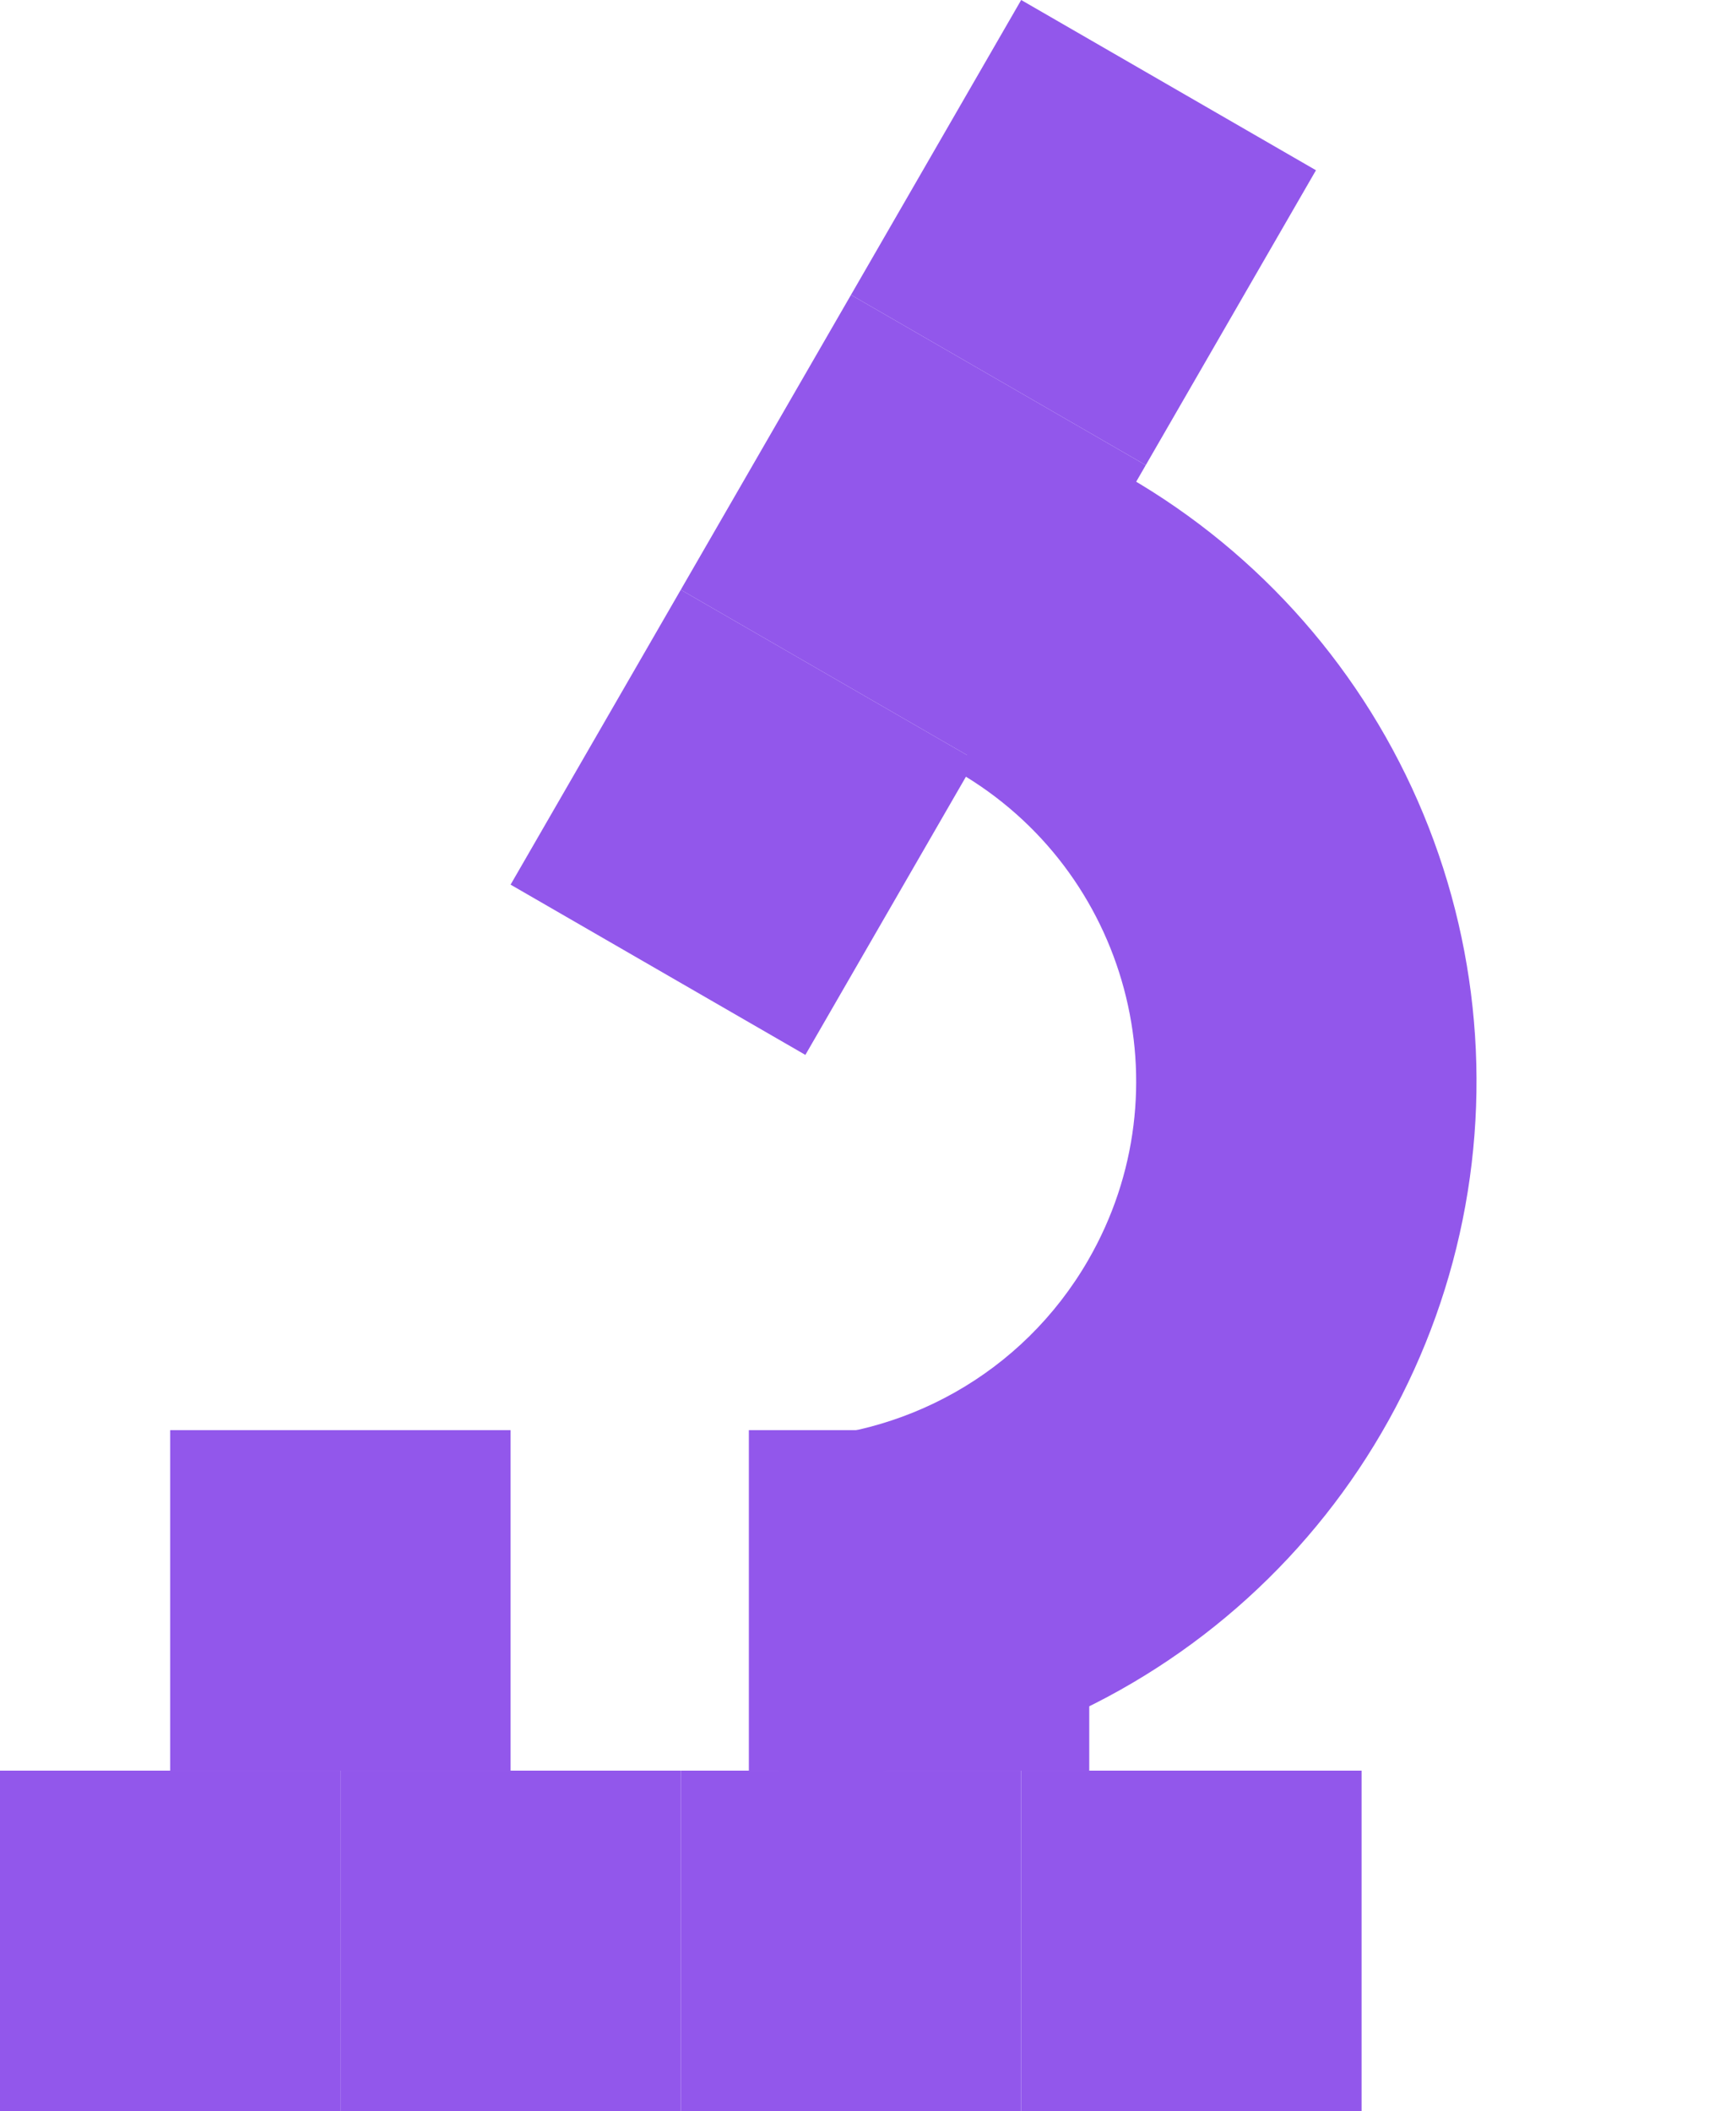
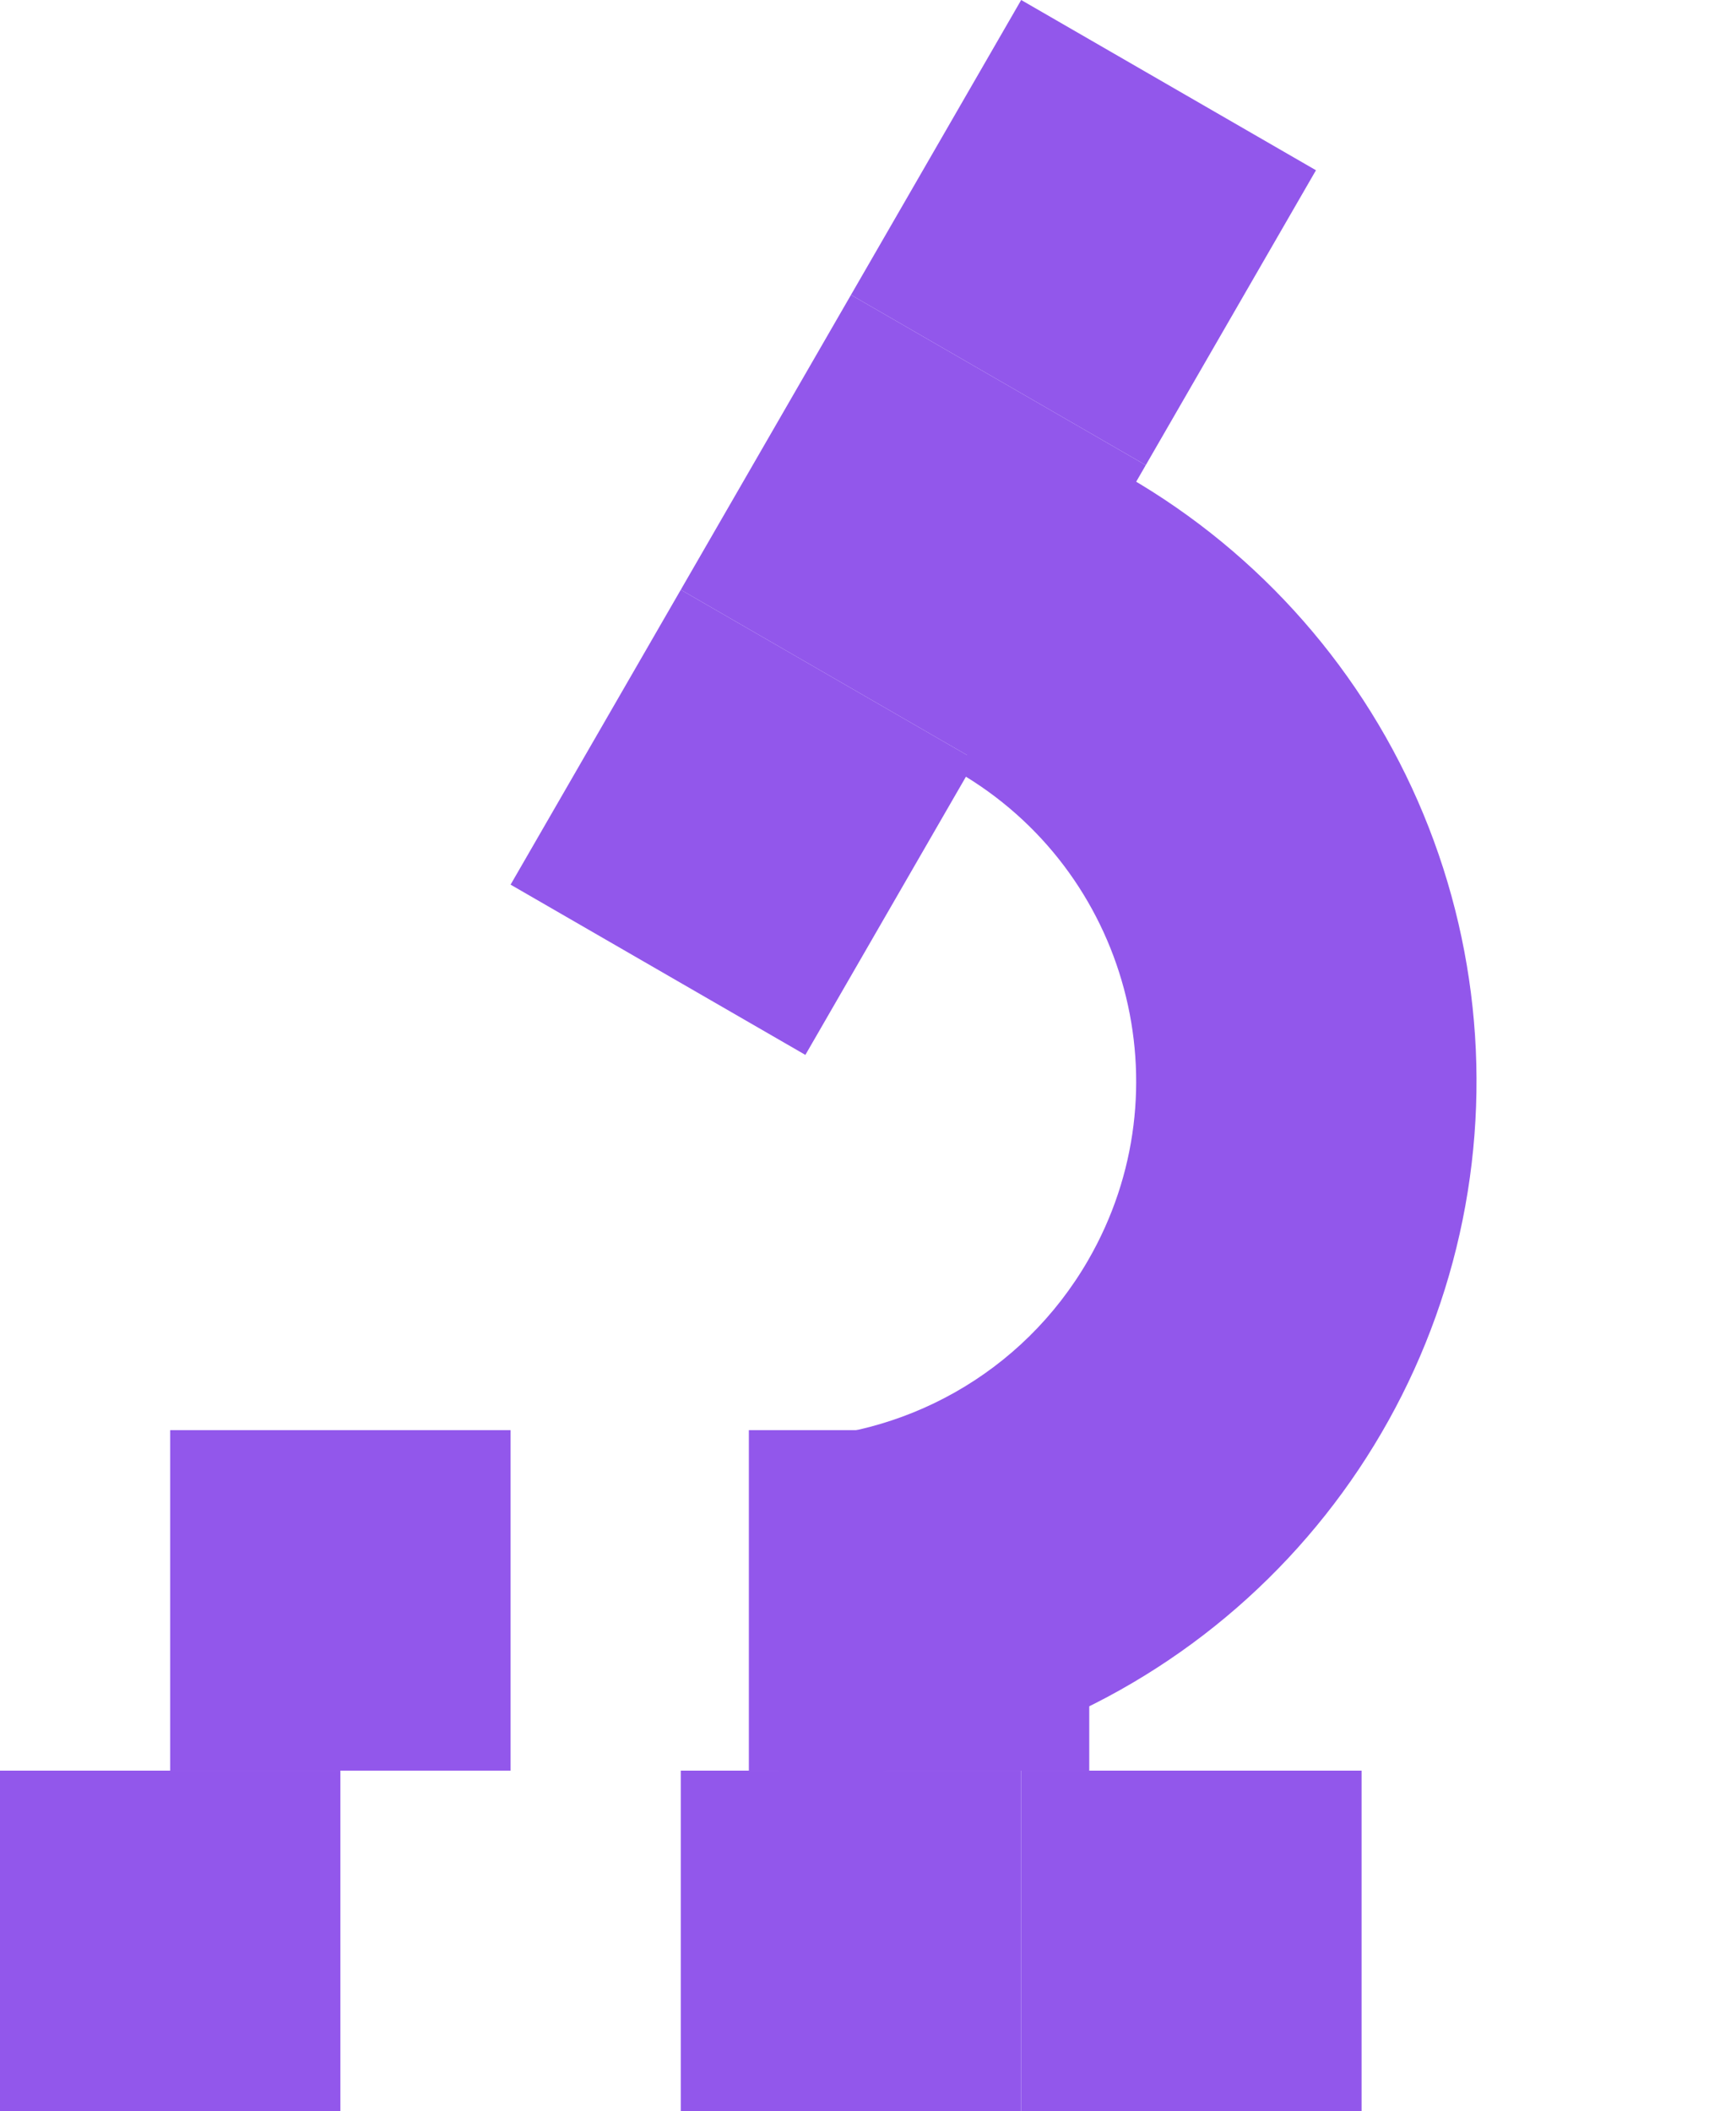
<svg xmlns="http://www.w3.org/2000/svg" width="51" height="62" viewBox="0 0 51 62" fill="none">
  <path d="M33.127 13.999C37.035 16.255 40.089 19.738 41.816 23.908C43.543 28.077 43.847 32.7 42.679 37.059C41.511 41.418 38.936 45.27 35.356 48.017C31.776 50.764 27.389 52.253 22.877 52.253L22.876 42.254C26.502 42.251 30.027 40.37 31.97 37.005C34.87 31.983 33.148 25.561 28.126 22.661L33.127 13.999Z" fill="#9257EB" />
  <rect x="30" width="10" height="10" transform="rotate(30 30 0)" fill="#9257EB" />
  <rect x="25" y="8.66" width="10" height="10" transform="rotate(30 25 8.66)" fill="#9257EB" />
  <rect x="20" y="17.32" width="10" height="10" transform="rotate(30 20 17.32)" fill="#9257EB" />
-   <rect x="10" y="52" width="10" height="10" fill="#9257EB" />
  <rect x="20" y="52" width="10" height="10" fill="#9257EB" />
  <rect x="30" y="52" width="10" height="10" fill="#9257EB" />
  <rect y="52" width="10" height="10" fill="#9257EB" />
  <rect x="5" y="42" width="10" height="10" fill="#9257EB" />
  <rect x="22" y="42" width="10" height="10" fill="#9257EB" />
</svg>